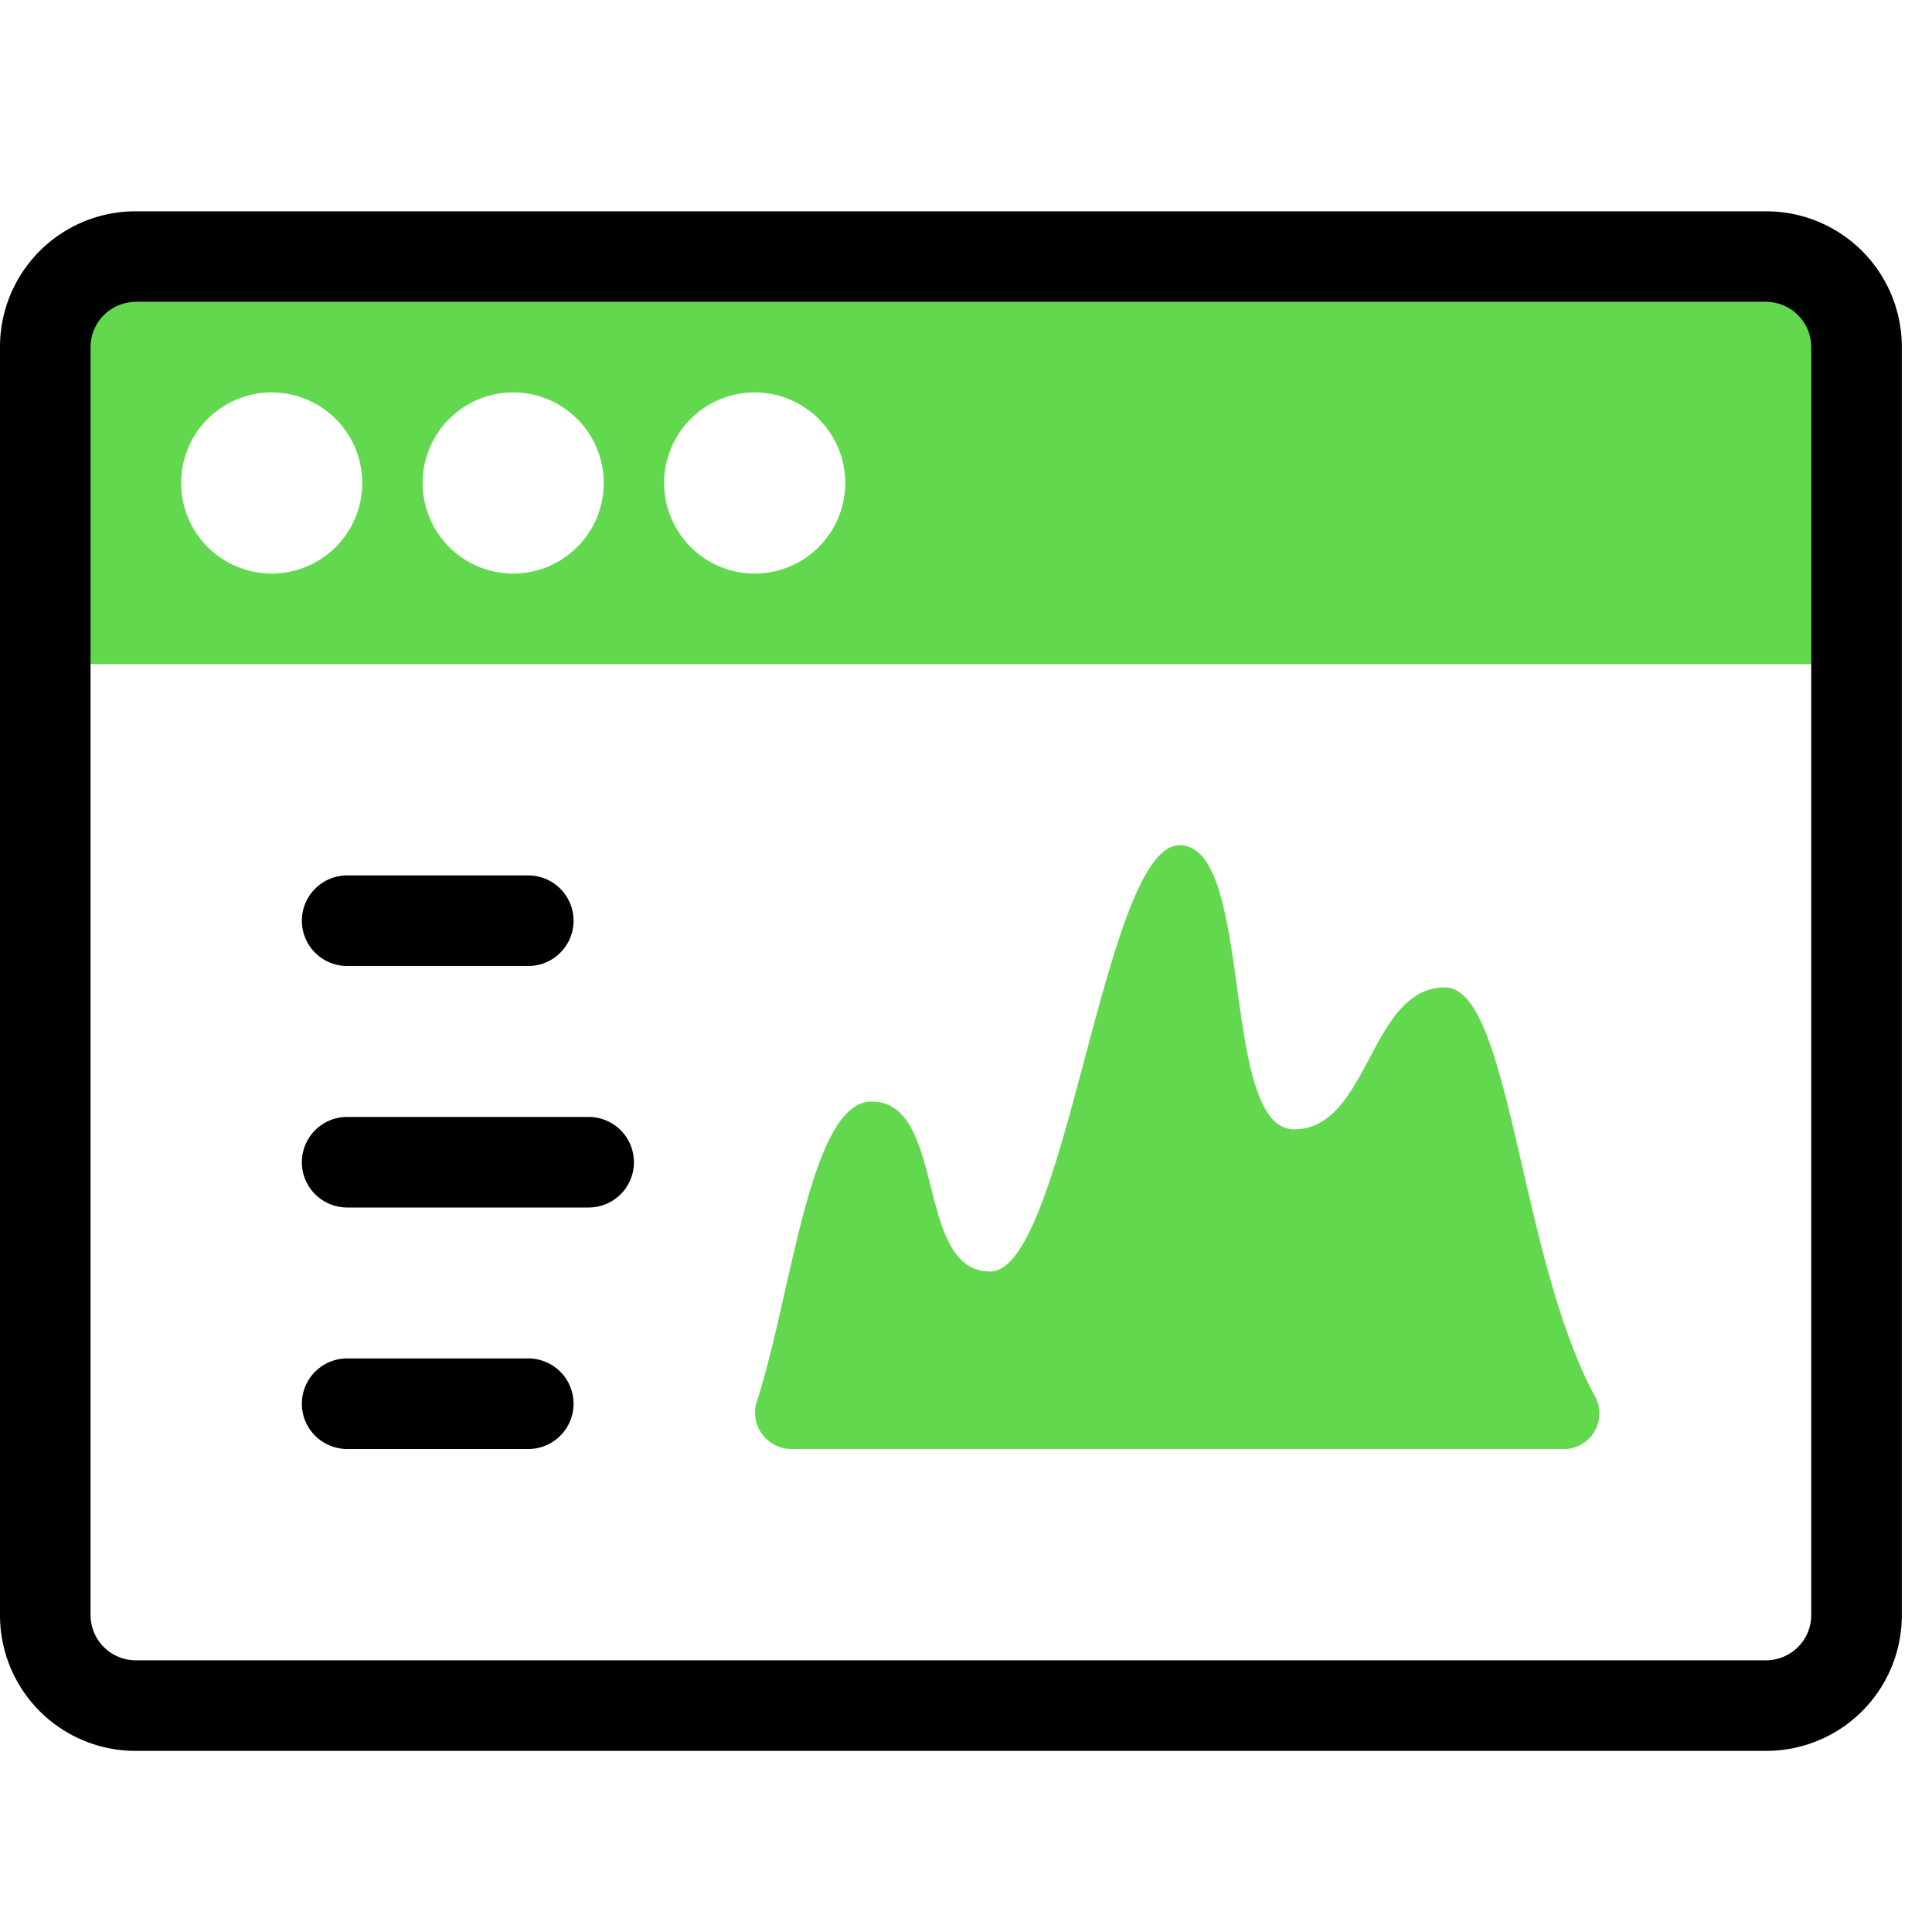
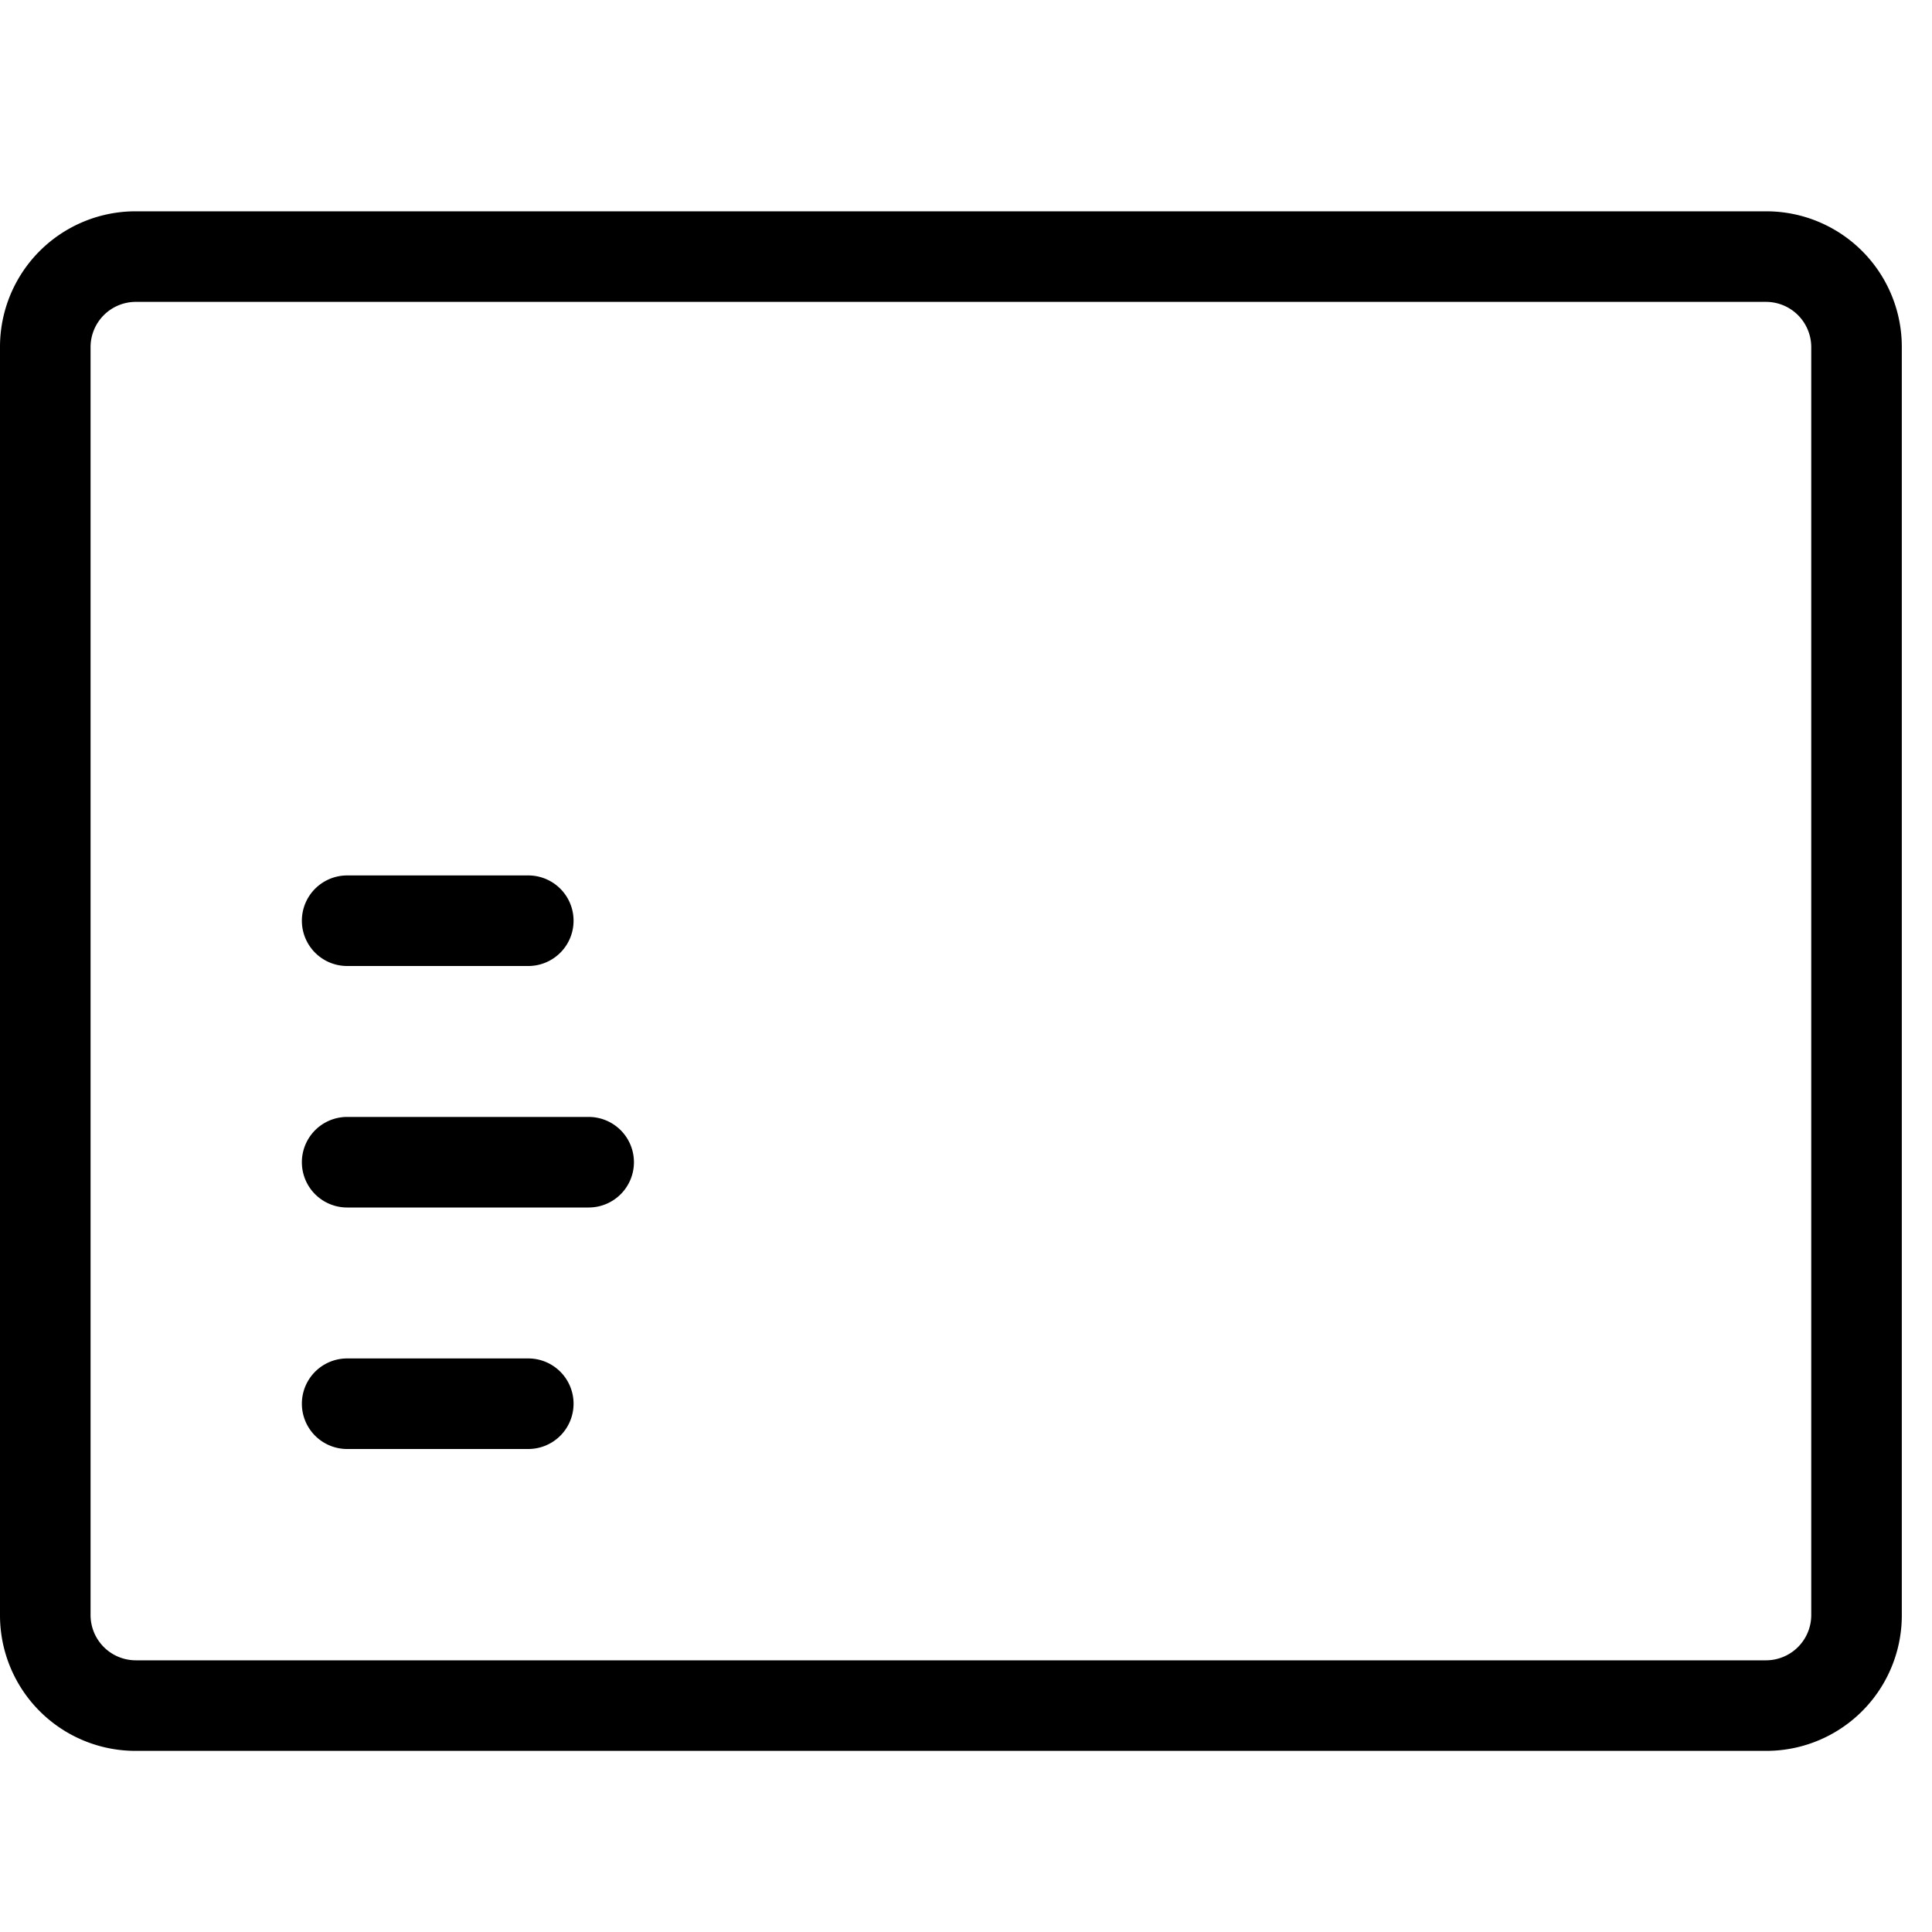
<svg xmlns="http://www.w3.org/2000/svg" id="Icons" width="64" height="64" viewBox="0 0 64 64">
  <defs>
    <style>.cls-1{fill:#62d84e;}.cls-2{fill:none;}</style>
  </defs>
-   <path class="cls-1" d="M2,10V22H62V10Zm7,9a3,3,0,1,1,3-3A3,3,0,0,1,9,19Zm8,0a3,3,0,1,1,3-3A3,3,0,0,1,17,19Zm8,0a3,3,0,1,1,3-3A3,3,0,0,1,25,19Z" />
-   <path class="cls-1" d="M51.73,48a1.18,1.18,0,0,0,1.14-1.68c-2.55-4.62-2.83-13.61-5-13.61-2.51,0-2.51,4.7-5,4.7S41.58,28,39.07,28,35.31,42.12,32.8,42.12s-1.43-5.63-3.93-5.63c-2.06,0-2.66,6.51-3.82,10A1.21,1.21,0,0,0,26.28,48Z" />
  <path d="M58.5,7H4.5A4.49,4.49,0,0,0,0,11.5v42A4.49,4.49,0,0,0,4.5,58h54A4.49,4.49,0,0,0,63,53.5v-42A4.49,4.49,0,0,0,58.5,7ZM60,53.5A1.5,1.5,0,0,1,58.5,55H4.5A1.5,1.5,0,0,1,3,53.5v-42A1.5,1.5,0,0,1,4.5,10h54A1.5,1.5,0,0,1,60,11.5Zm-50-23A1.5,1.5,0,0,1,11.5,29h6a1.5,1.5,0,0,1,0,3h-6A1.5,1.5,0,0,1,10,30.5Zm11,8A1.5,1.5,0,0,1,19.5,40h-8a1.5,1.5,0,0,1,0-3h8A1.5,1.5,0,0,1,21,38.5Zm-2,8A1.5,1.5,0,0,1,17.5,48h-6a1.5,1.5,0,0,1,0-3h6A1.5,1.5,0,0,1,19,46.5Z" />
-   <rect class="cls-2" width="64" height="64" />
</svg>